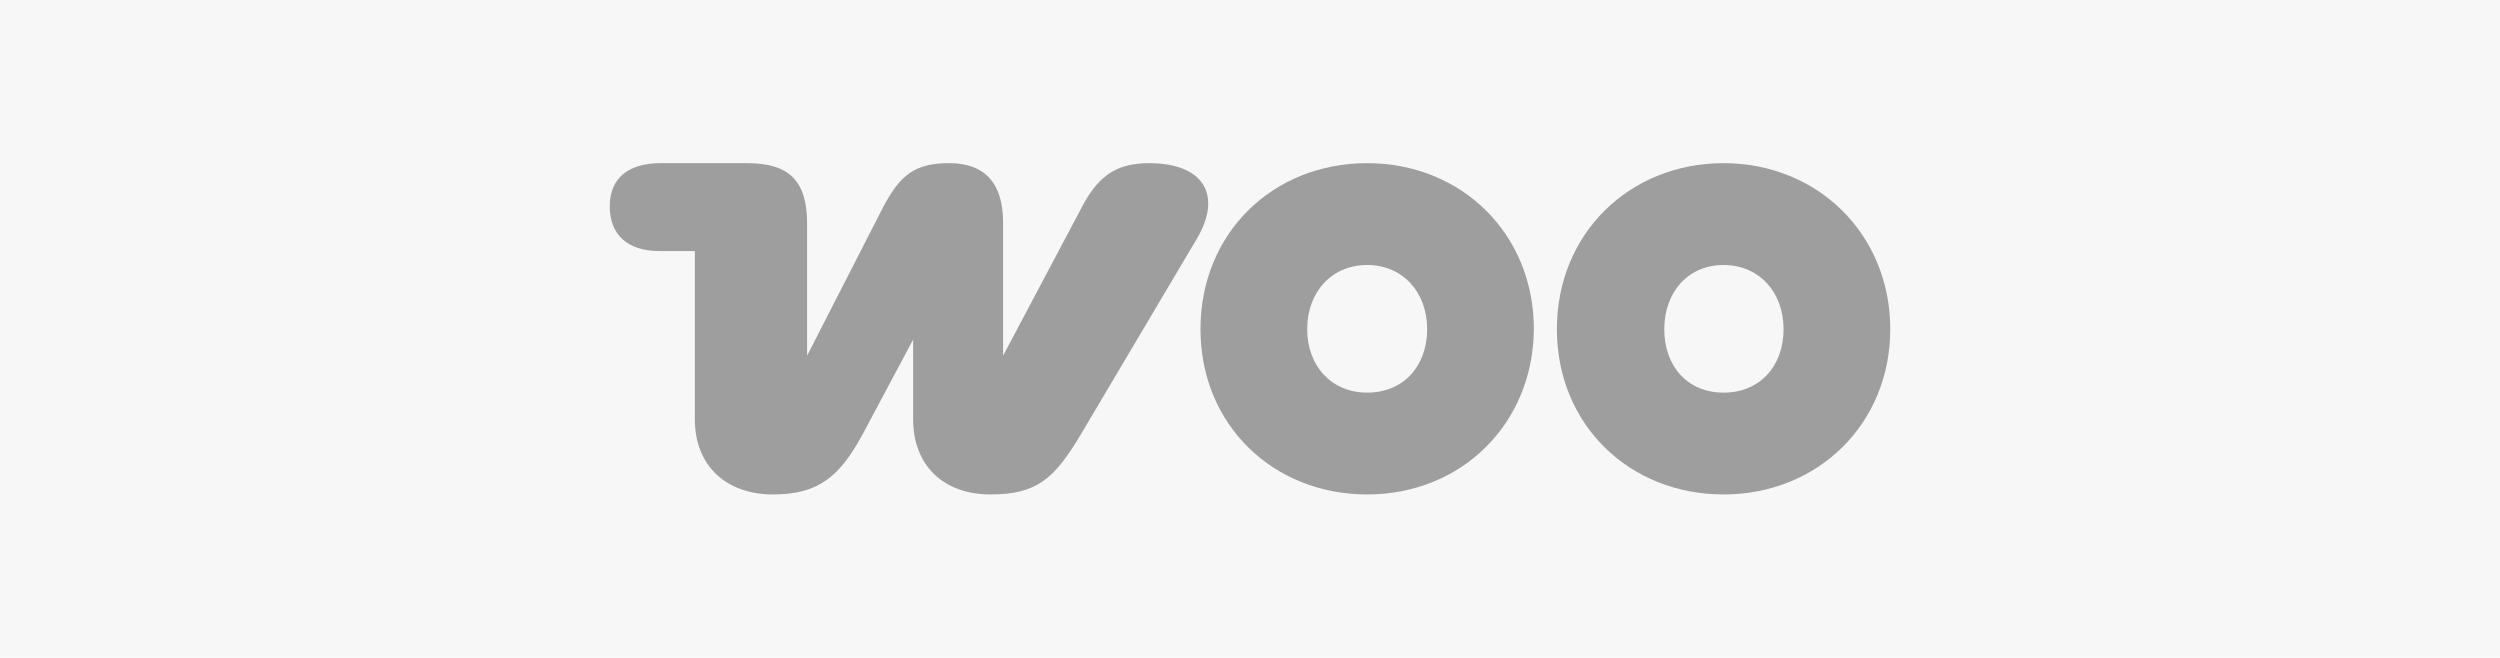
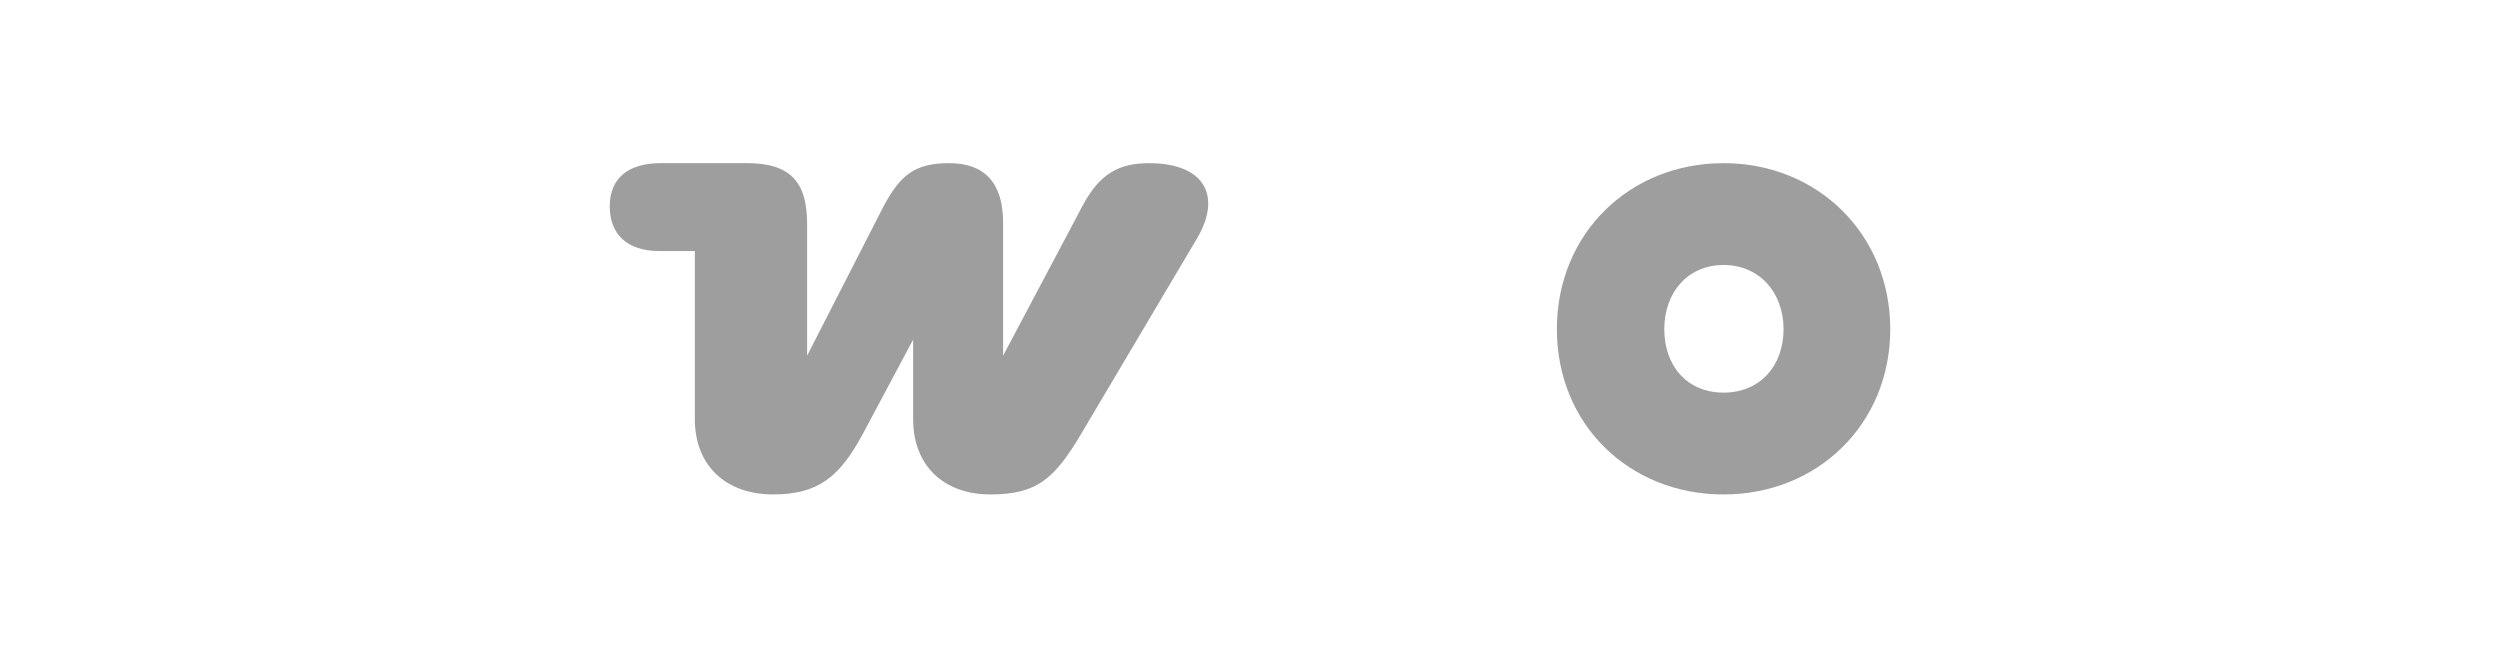
<svg xmlns="http://www.w3.org/2000/svg" xml:space="preserve" width="82.081mm" height="21.591mm" version="1.1" style="shape-rendering:geometricPrecision; text-rendering:geometricPrecision; image-rendering:optimizeQuality; fill-rule:evenodd; clip-rule:evenodd" viewBox="0 0 42964.8 11301.68">
  <defs>
    <style type="text/css"> .fil1 {fill:#9E9E9E} .fil0 {fill:#F7F7F7} </style>
  </defs>
  <g id="Layer_x0020_1">
-     <polygon class="fil0" points="-0,0 42964.8,0 42964.8,11301.68 -0,11301.68 " />
    <g id="Woo_logo_color.svg">
      <g>
        <path class="fil1" d="M19756.39 2804.05c-515.44,0 -851.07,167.82 -1150.69,731.2l-1366.46 2577.03 0 -2289.4c0,-683.2 -323.65,-1018.84 -922.94,-1018.84 -599.35,0 -851.02,203.78 -1150.69,779.15l-1294.54 2529.08 0 -2265.42c0,-731.15 -299.62,-1042.81 -1030.82,-1042.81l-1486.27 0c-563.39,0 -874.99,263.71 -874.99,743.19 0,479.42 299.62,767.11 851.02,767.11l611.28 0 0 2888.69c0,815.06 551.4,1294.54 1342.48,1294.54 791.08,0 1150.69,-311.66 1546.21,-1042.81l863.06 -1618.13 0 1366.4c0,803.07 527.37,1294.54 1330.44,1294.54 803.12,0 1102.74,-275.7 1558.25,-1042.81l1989.72 -3356.18c431.48,-731.15 131.86,-1294.54 -827.05,-1294.54 0,0 0,0 11.99,0z" />
-         <path class="fil1" d="M23496.1 2804.05c-1630.12,0 -2864.72,1210.63 -2864.72,2852.78 0,1642.1 1246.54,2840.74 2864.72,2840.74 1618.18,0 2852.73,-1210.63 2864.72,-2840.74 0,-1642.16 -1246.59,-2852.78 -2864.72,-2852.78zm0 3943.54c-611.28,0 -1030.82,-455.5 -1030.82,-1090.76 0,-635.31 419.54,-1102.74 1030.82,-1102.74 611.28,0 1030.82,467.44 1030.82,1102.74 0,635.25 -407.56,1090.76 -1030.82,1090.76z" />
        <path class="fil1" d="M29621.11 2804.05c-1618.13,0 -2864.72,1210.63 -2864.72,2852.78 0,1642.1 1246.54,2840.74 2864.72,2840.74 1618.13,0 2864.72,-1210.63 2864.72,-2840.74 0,-1630.17 -1246.59,-2852.78 -2864.72,-2852.78zm0 3943.54c-623.27,0 -1018.84,-455.5 -1018.84,-1090.76 0,-635.31 407.56,-1102.74 1018.84,-1102.74 611.28,0 1030.82,467.44 1030.82,1102.74 0,635.25 -407.56,1090.76 -1030.82,1090.76z" />
      </g>
    </g>
  </g>
</svg>